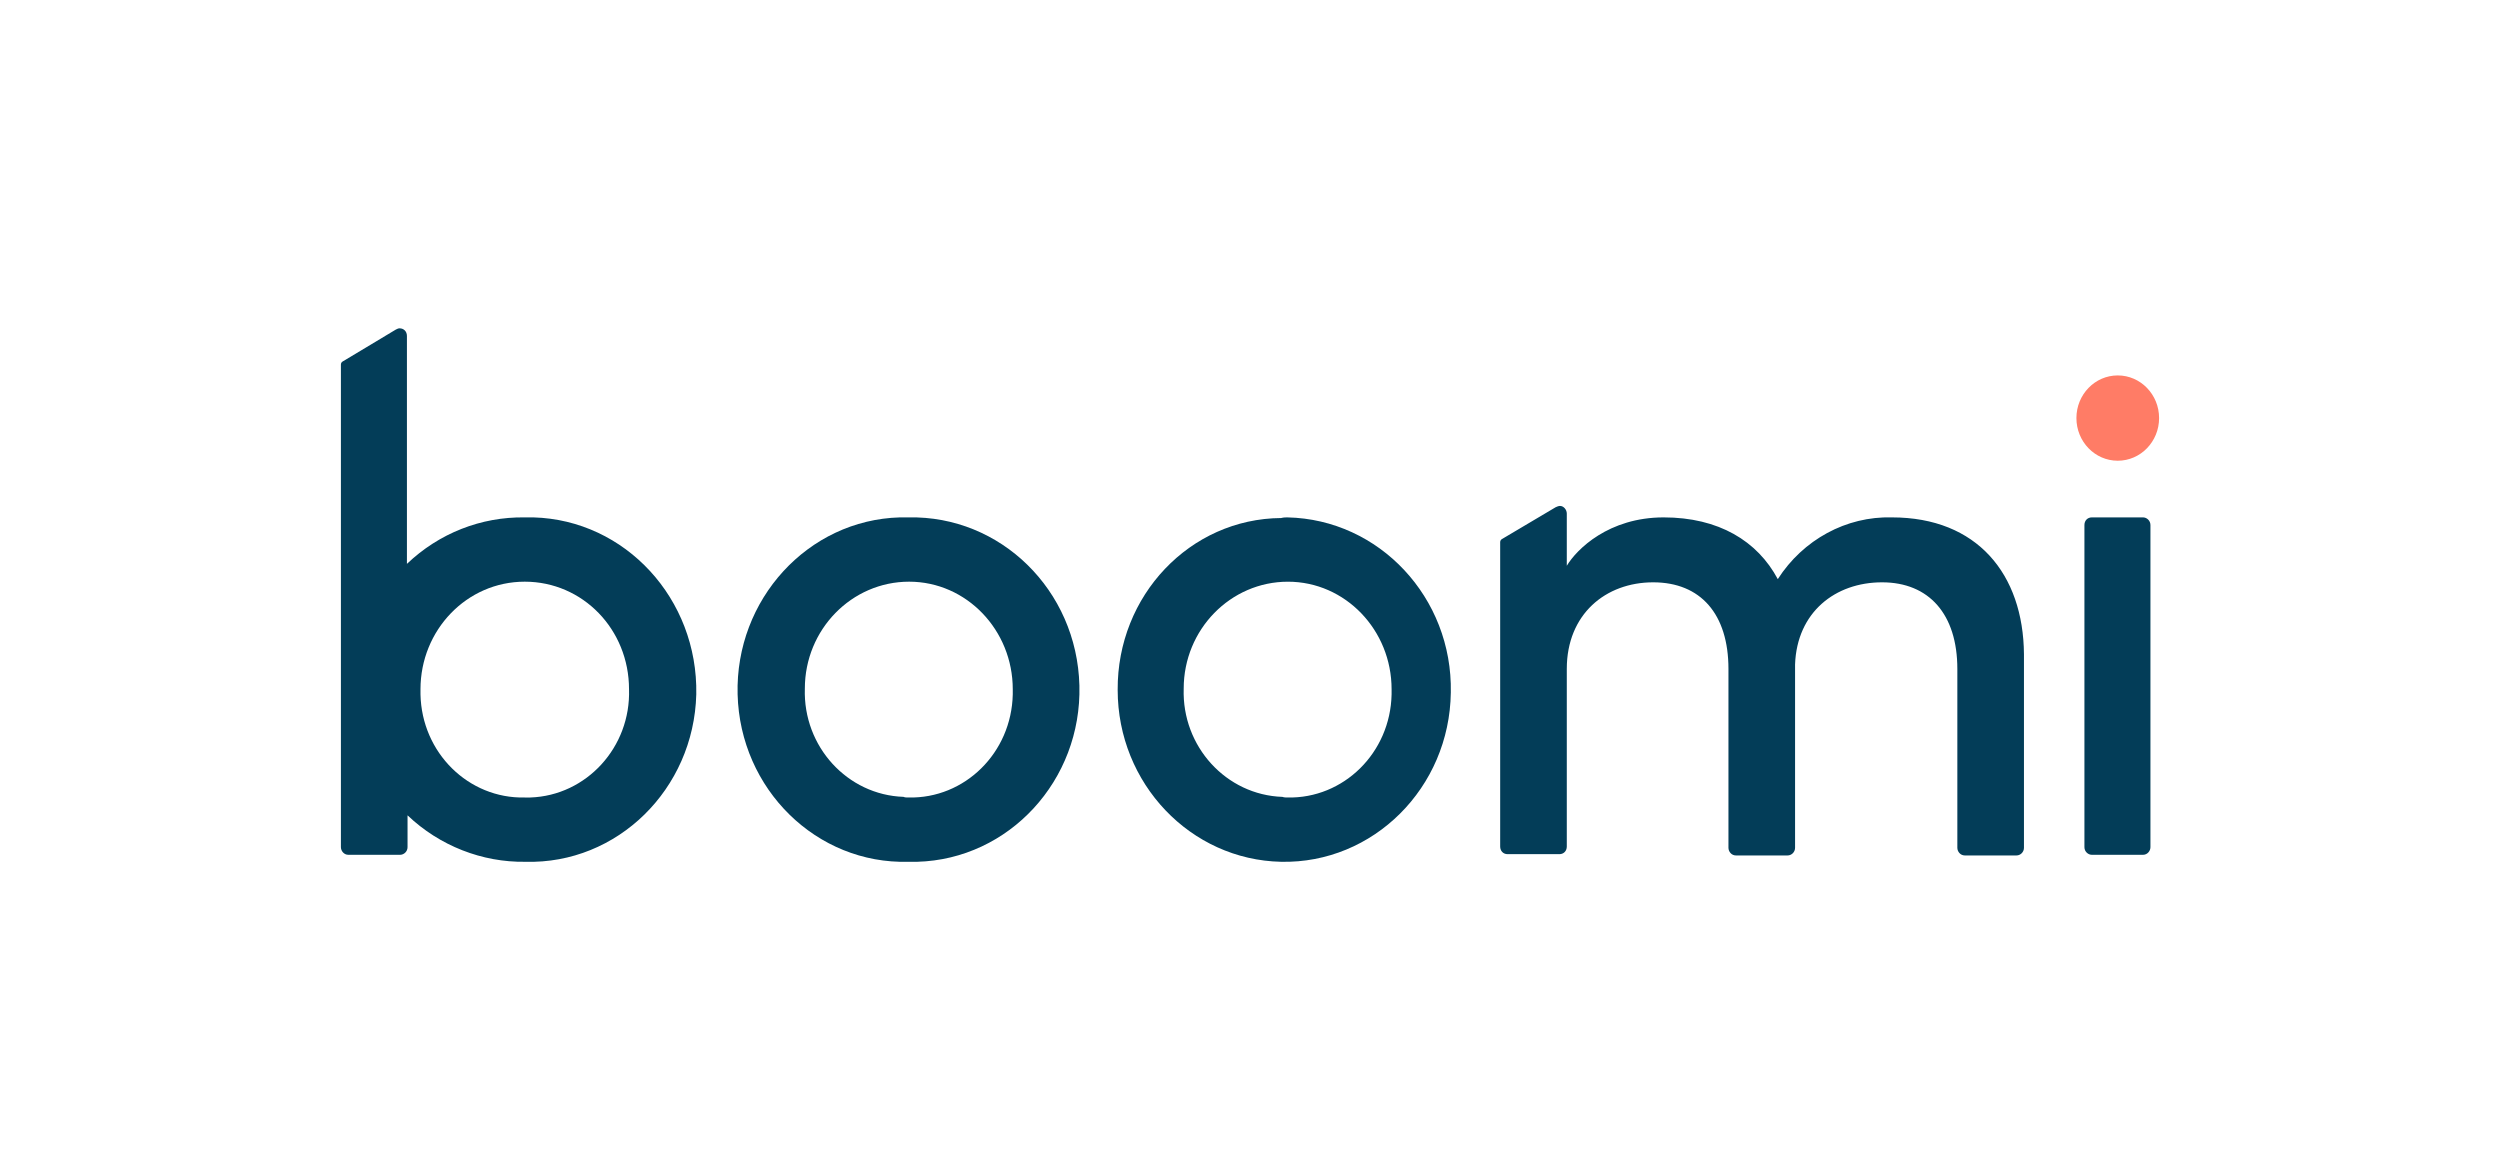
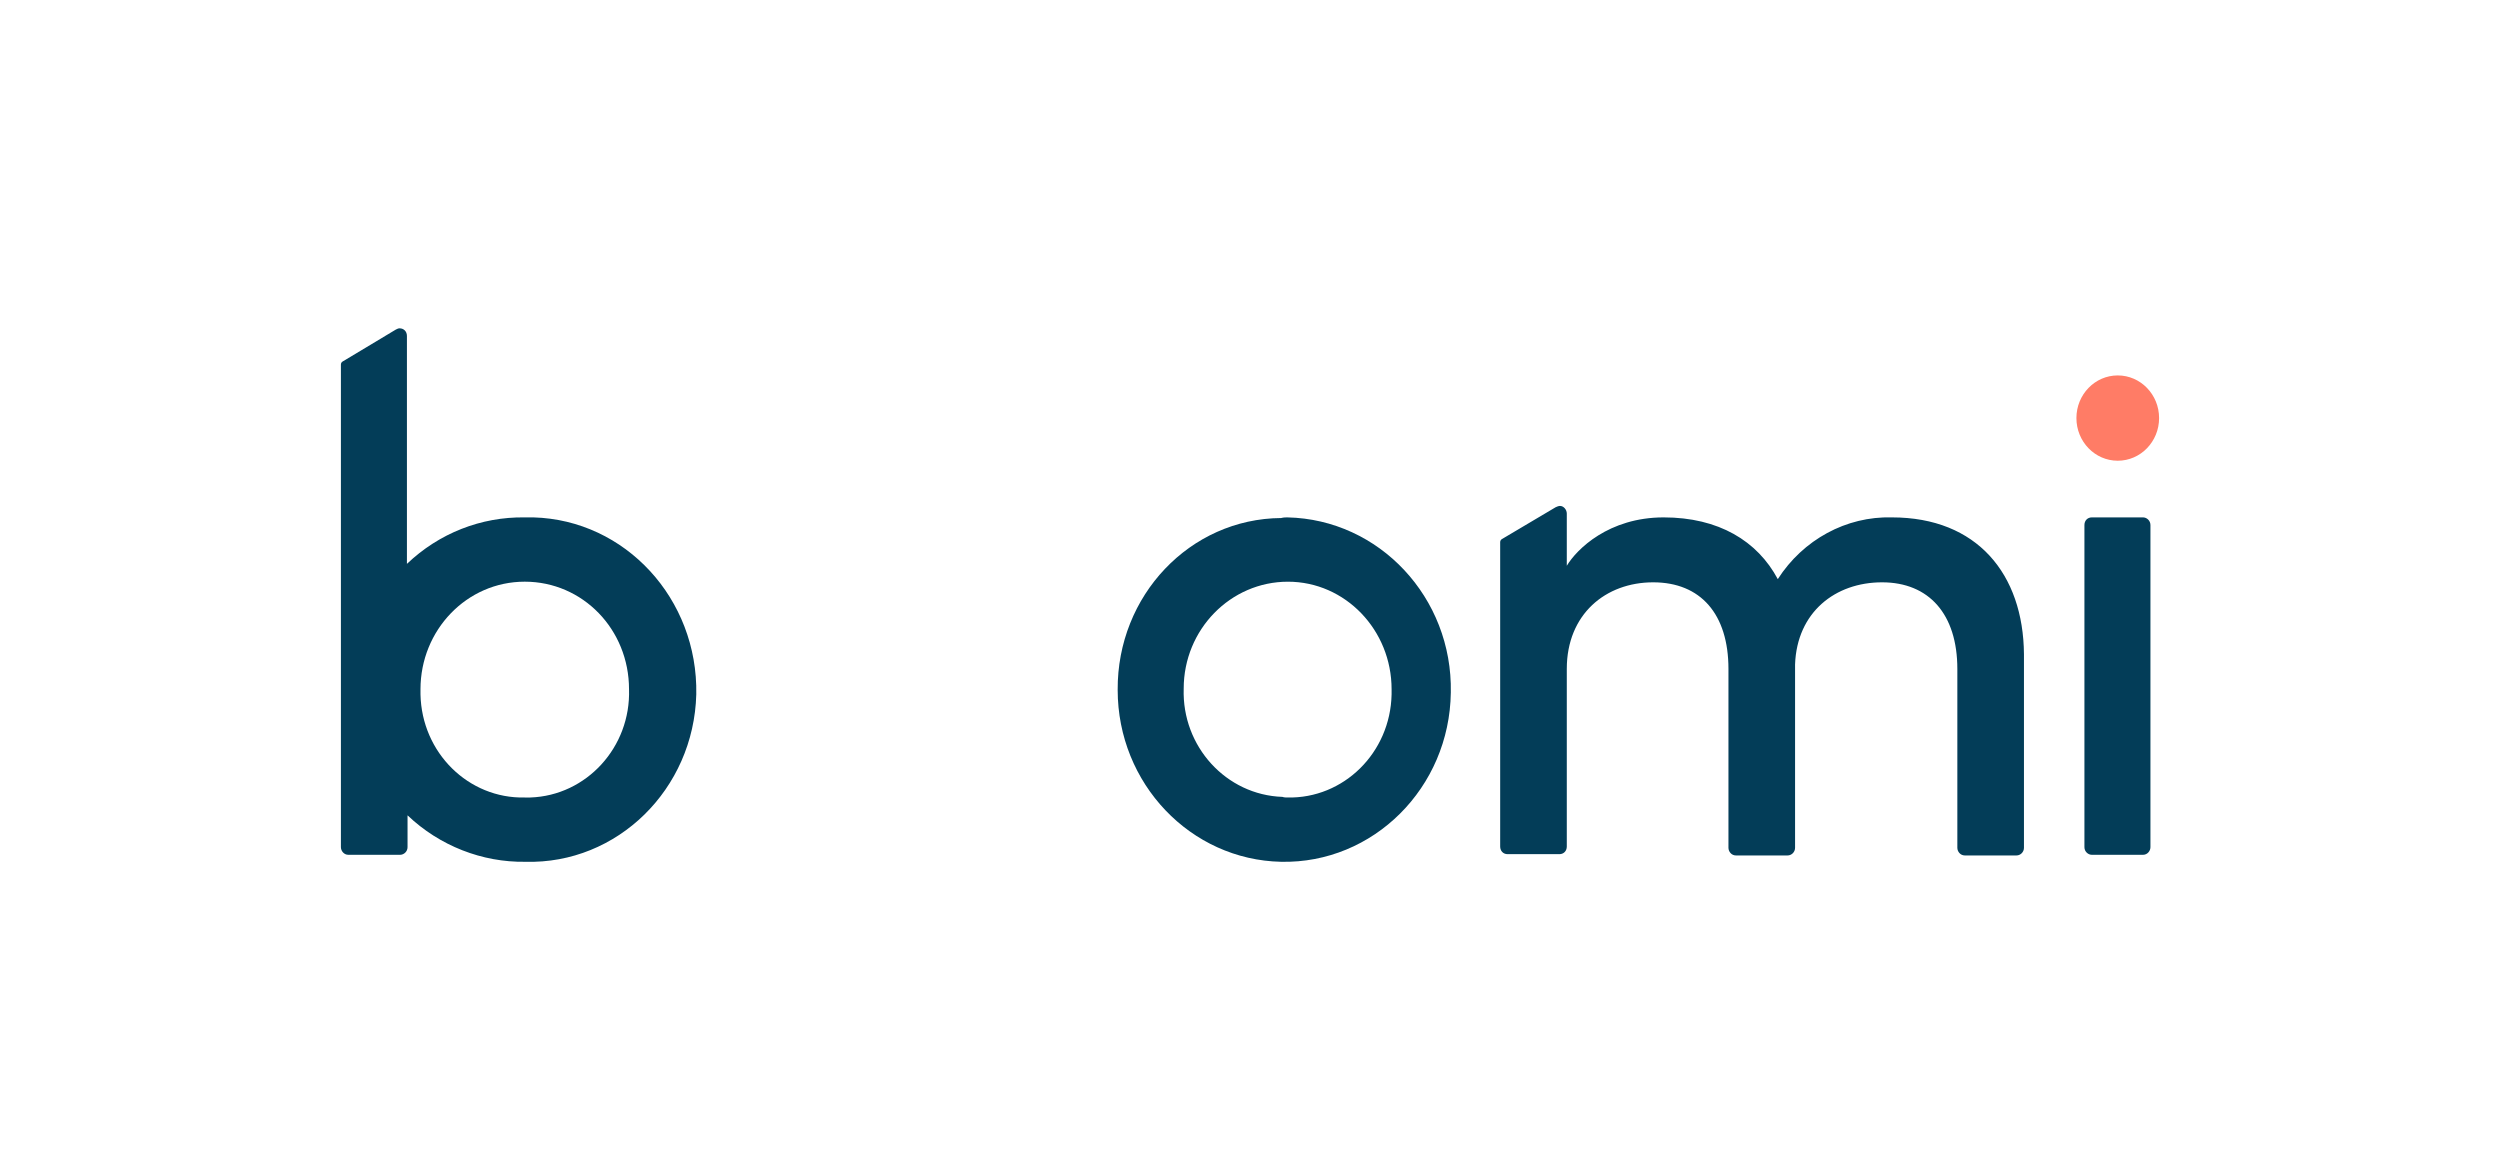
<svg xmlns="http://www.w3.org/2000/svg" width="113" height="53" viewBox="0 0 113 53" fill="none">
  <defs>
    <symbol id="content" viewBox="0 0 113 53" preserveAspectRatio="xMidYMid meet">
      <path id="NoColourRemove" d="M95.722 20.825C96.754 20.825 97.591 19.962 97.591 18.897C97.591 17.832 96.754 16.969 95.722 16.969C94.691 16.969 93.854 17.832 93.854 18.897C93.854 19.962 94.691 20.825 95.722 20.825Z" fill="#FF7C66" />
-       <path d="M41.064 23.386C45.219 23.3 48.677 26.666 48.789 30.983C48.9 35.27 45.61 38.838 41.455 38.953C41.315 38.953 41.204 38.953 41.064 38.953C36.909 39.068 33.451 35.673 33.34 31.385C33.228 27.098 36.519 23.501 40.674 23.386C40.813 23.386 40.925 23.386 41.064 23.386ZM41.064 36.047C43.602 36.105 45.721 34.033 45.777 31.385C45.777 31.299 45.777 31.241 45.777 31.155C45.777 28.479 43.686 26.292 41.092 26.292C38.499 26.292 36.379 28.45 36.379 31.126C36.296 33.745 38.303 35.932 40.841 36.018C40.897 36.047 40.981 36.047 41.064 36.047Z" fill="#033D58" />
      <path d="M58.188 23.386C62.343 23.473 65.661 27.012 65.577 31.299C65.522 35.616 62.064 39.04 57.909 38.953C53.809 38.867 50.519 35.414 50.519 31.184C50.491 26.926 53.782 23.444 57.909 23.415C58.02 23.386 58.104 23.386 58.188 23.386ZM58.188 36.047C60.725 36.105 62.845 34.033 62.9 31.386C62.9 31.299 62.9 31.242 62.9 31.155C62.9 28.479 60.809 26.293 58.215 26.293C55.622 26.293 53.503 28.451 53.503 31.127C53.419 33.745 55.427 35.932 57.964 36.019C58.048 36.047 58.132 36.047 58.188 36.047Z" fill="#033D58" />
      <path d="M94.216 38.292V23.732C94.216 23.53 94.356 23.386 94.551 23.386H96.865C97.033 23.386 97.2 23.53 97.2 23.732V38.292C97.2 38.464 97.061 38.637 96.865 38.637H94.551C94.384 38.637 94.216 38.493 94.216 38.292Z" fill="#033D58" />
      <path d="M85.516 23.386C83.452 23.329 81.5 24.393 80.356 26.177C79.436 24.451 77.679 23.386 75.198 23.386C72.716 23.386 71.266 24.825 70.819 25.573V23.213C70.819 23.041 70.68 22.868 70.513 22.868C70.457 22.868 70.373 22.897 70.317 22.926L67.891 24.364C67.835 24.393 67.808 24.451 67.808 24.508V38.263C67.808 38.464 67.947 38.608 68.142 38.608H70.485C70.68 38.608 70.819 38.464 70.819 38.263V30.235C70.819 27.76 72.576 26.321 74.724 26.321C76.871 26.321 78.126 27.76 78.126 30.235V38.32C78.126 38.493 78.265 38.666 78.46 38.666H80.803C80.97 38.666 81.137 38.522 81.137 38.32V30.033C81.221 27.674 82.95 26.321 85.069 26.321C87.189 26.321 88.472 27.76 88.472 30.235V38.32C88.472 38.493 88.611 38.666 88.806 38.666H91.149C91.316 38.666 91.483 38.522 91.483 38.32V29.573C91.455 25.947 89.364 23.386 85.516 23.386Z" fill="#033D58" />
      <path d="M23.719 23.386C21.739 23.357 19.843 24.105 18.393 25.487V15.185C18.393 14.984 18.254 14.84 18.058 14.84C18.003 14.84 17.947 14.869 17.891 14.897L15.493 16.336C15.437 16.365 15.409 16.422 15.409 16.48V38.291C15.409 38.464 15.549 38.637 15.744 38.637H18.086C18.254 38.637 18.421 38.493 18.421 38.291V36.853C19.871 38.234 21.795 38.982 23.747 38.953C27.902 39.068 31.36 35.673 31.472 31.386C31.555 27.069 28.265 23.501 24.11 23.386C23.97 23.386 23.859 23.386 23.719 23.386ZM23.719 36.047C21.182 36.105 19.062 34.033 19.006 31.386C19.006 31.299 19.006 31.242 19.006 31.155C19.006 28.479 21.098 26.292 23.719 26.292C26.341 26.292 28.432 28.45 28.432 31.155C28.516 33.774 26.508 35.961 23.97 36.047C23.887 36.047 23.803 36.047 23.719 36.047Z" fill="#033D58" />
    </symbol>
  </defs>
  <use href="#content" />
</svg>